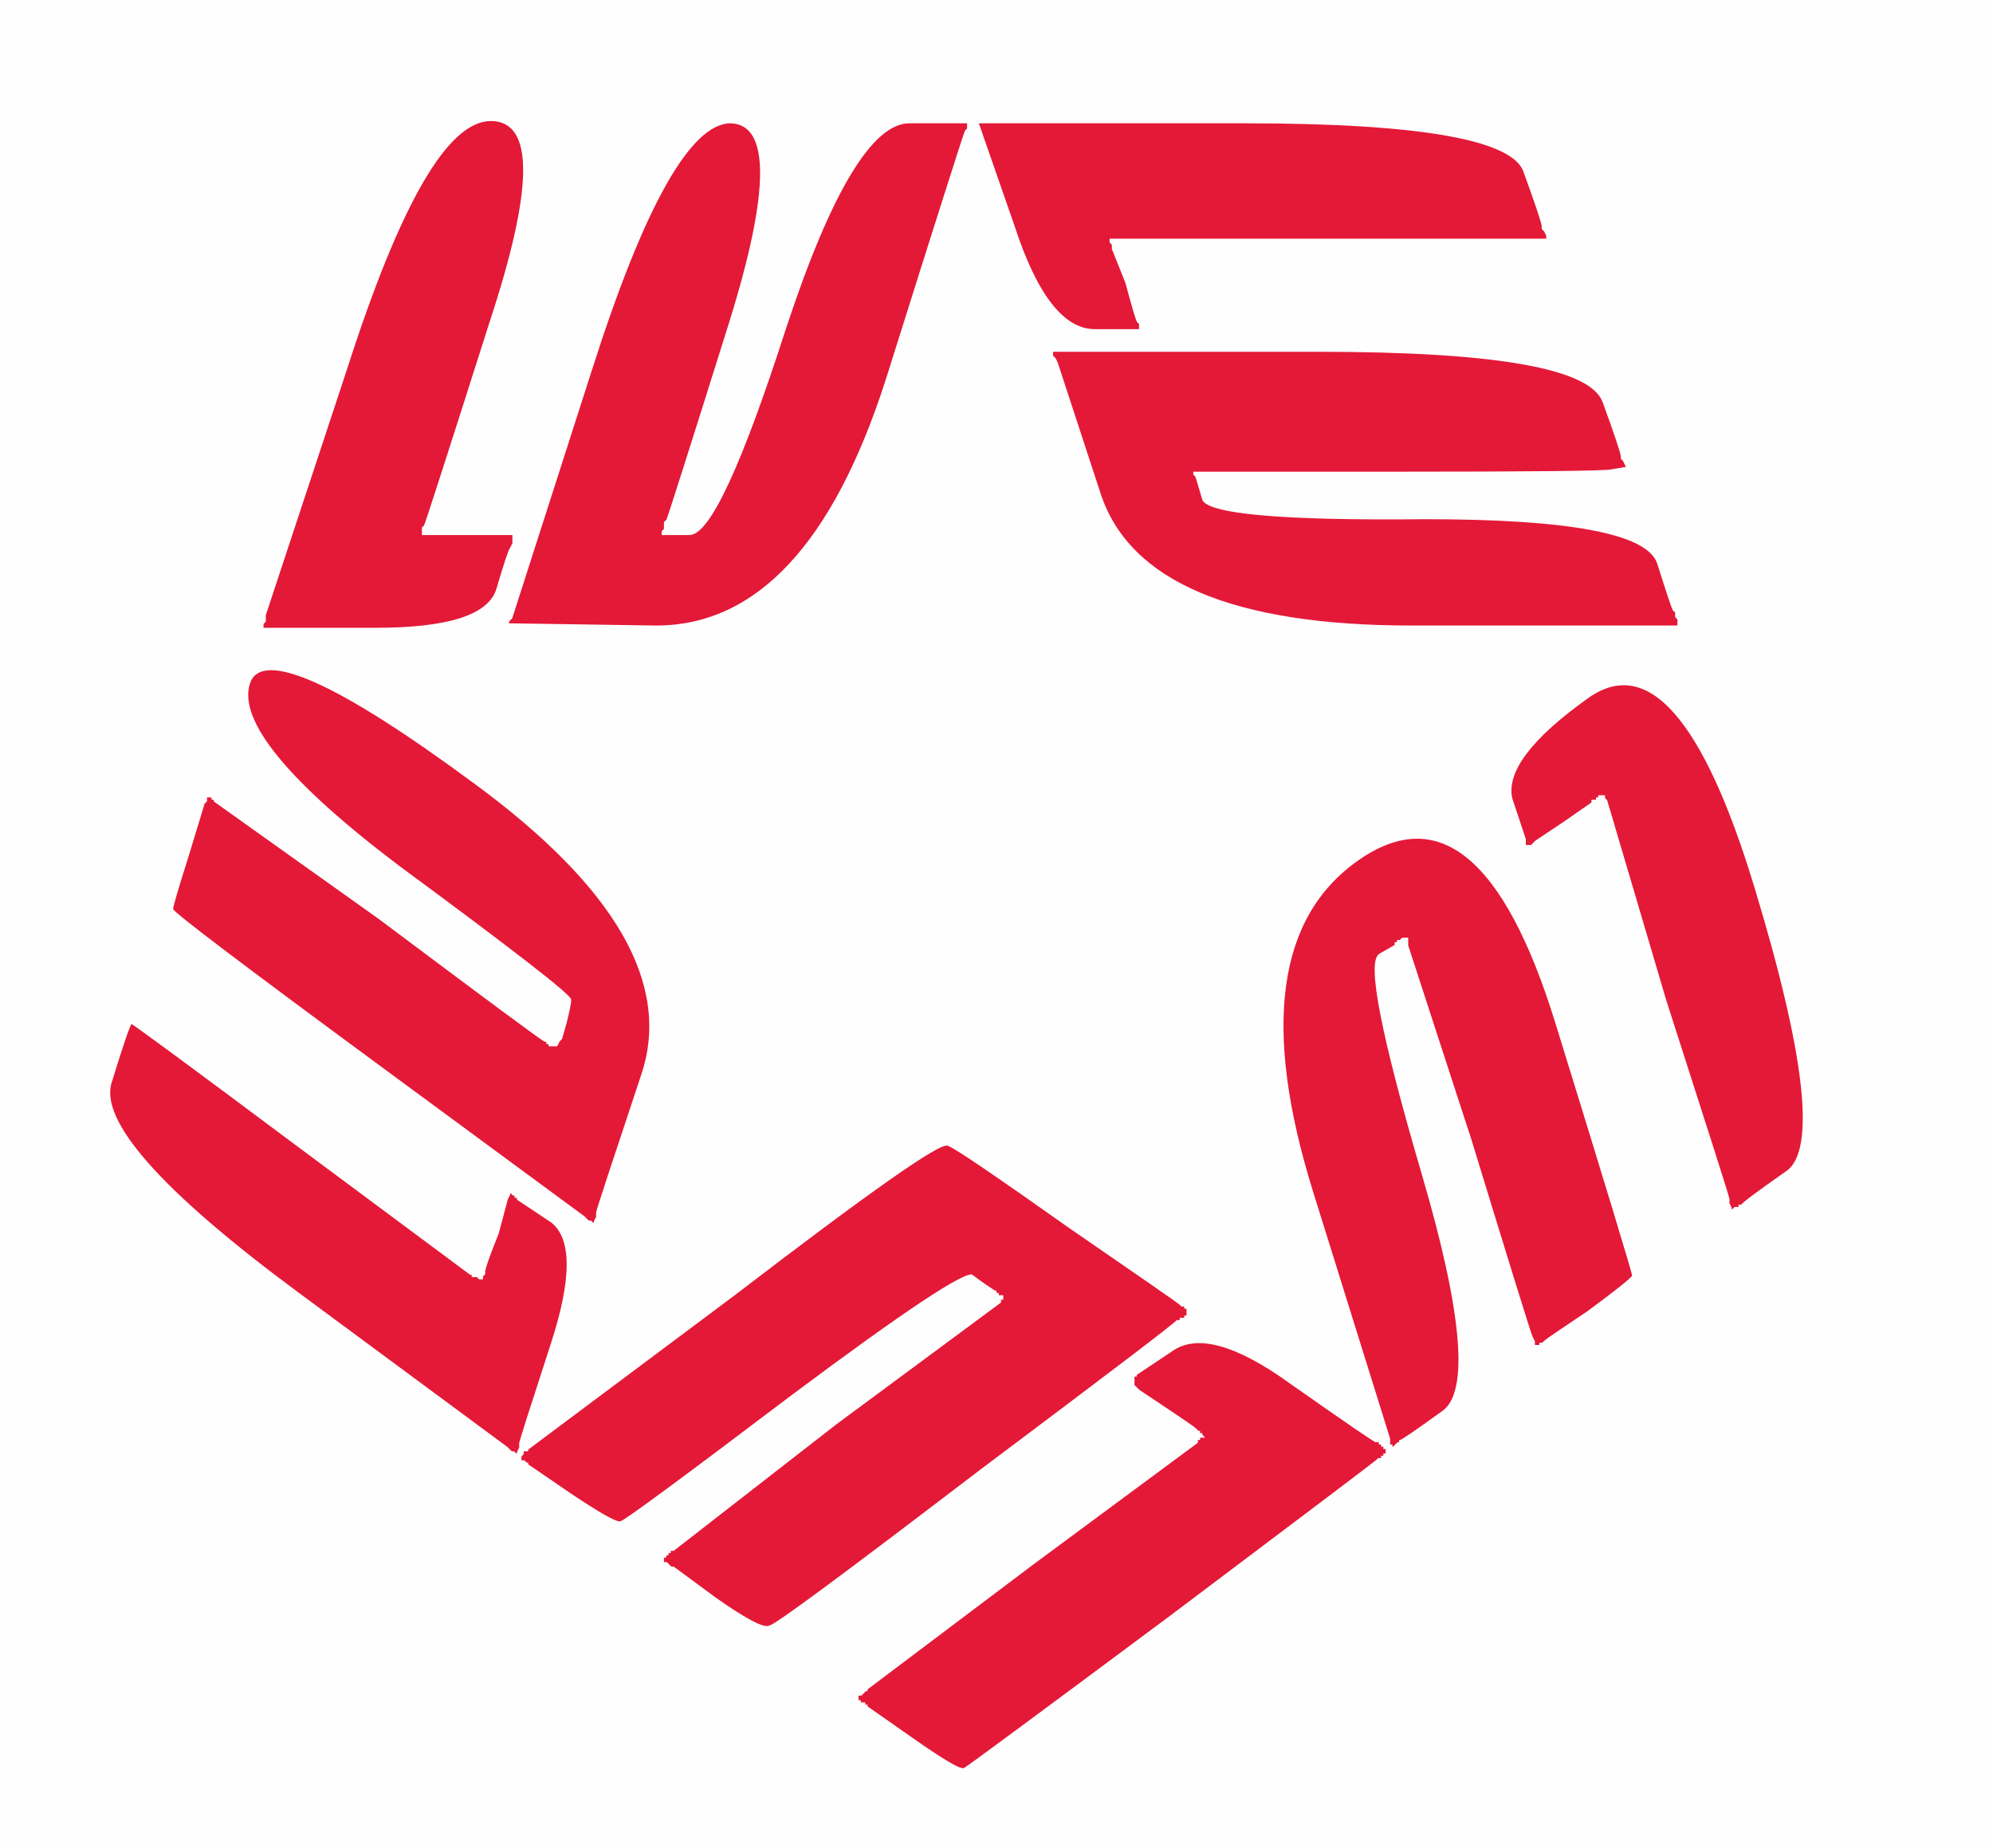
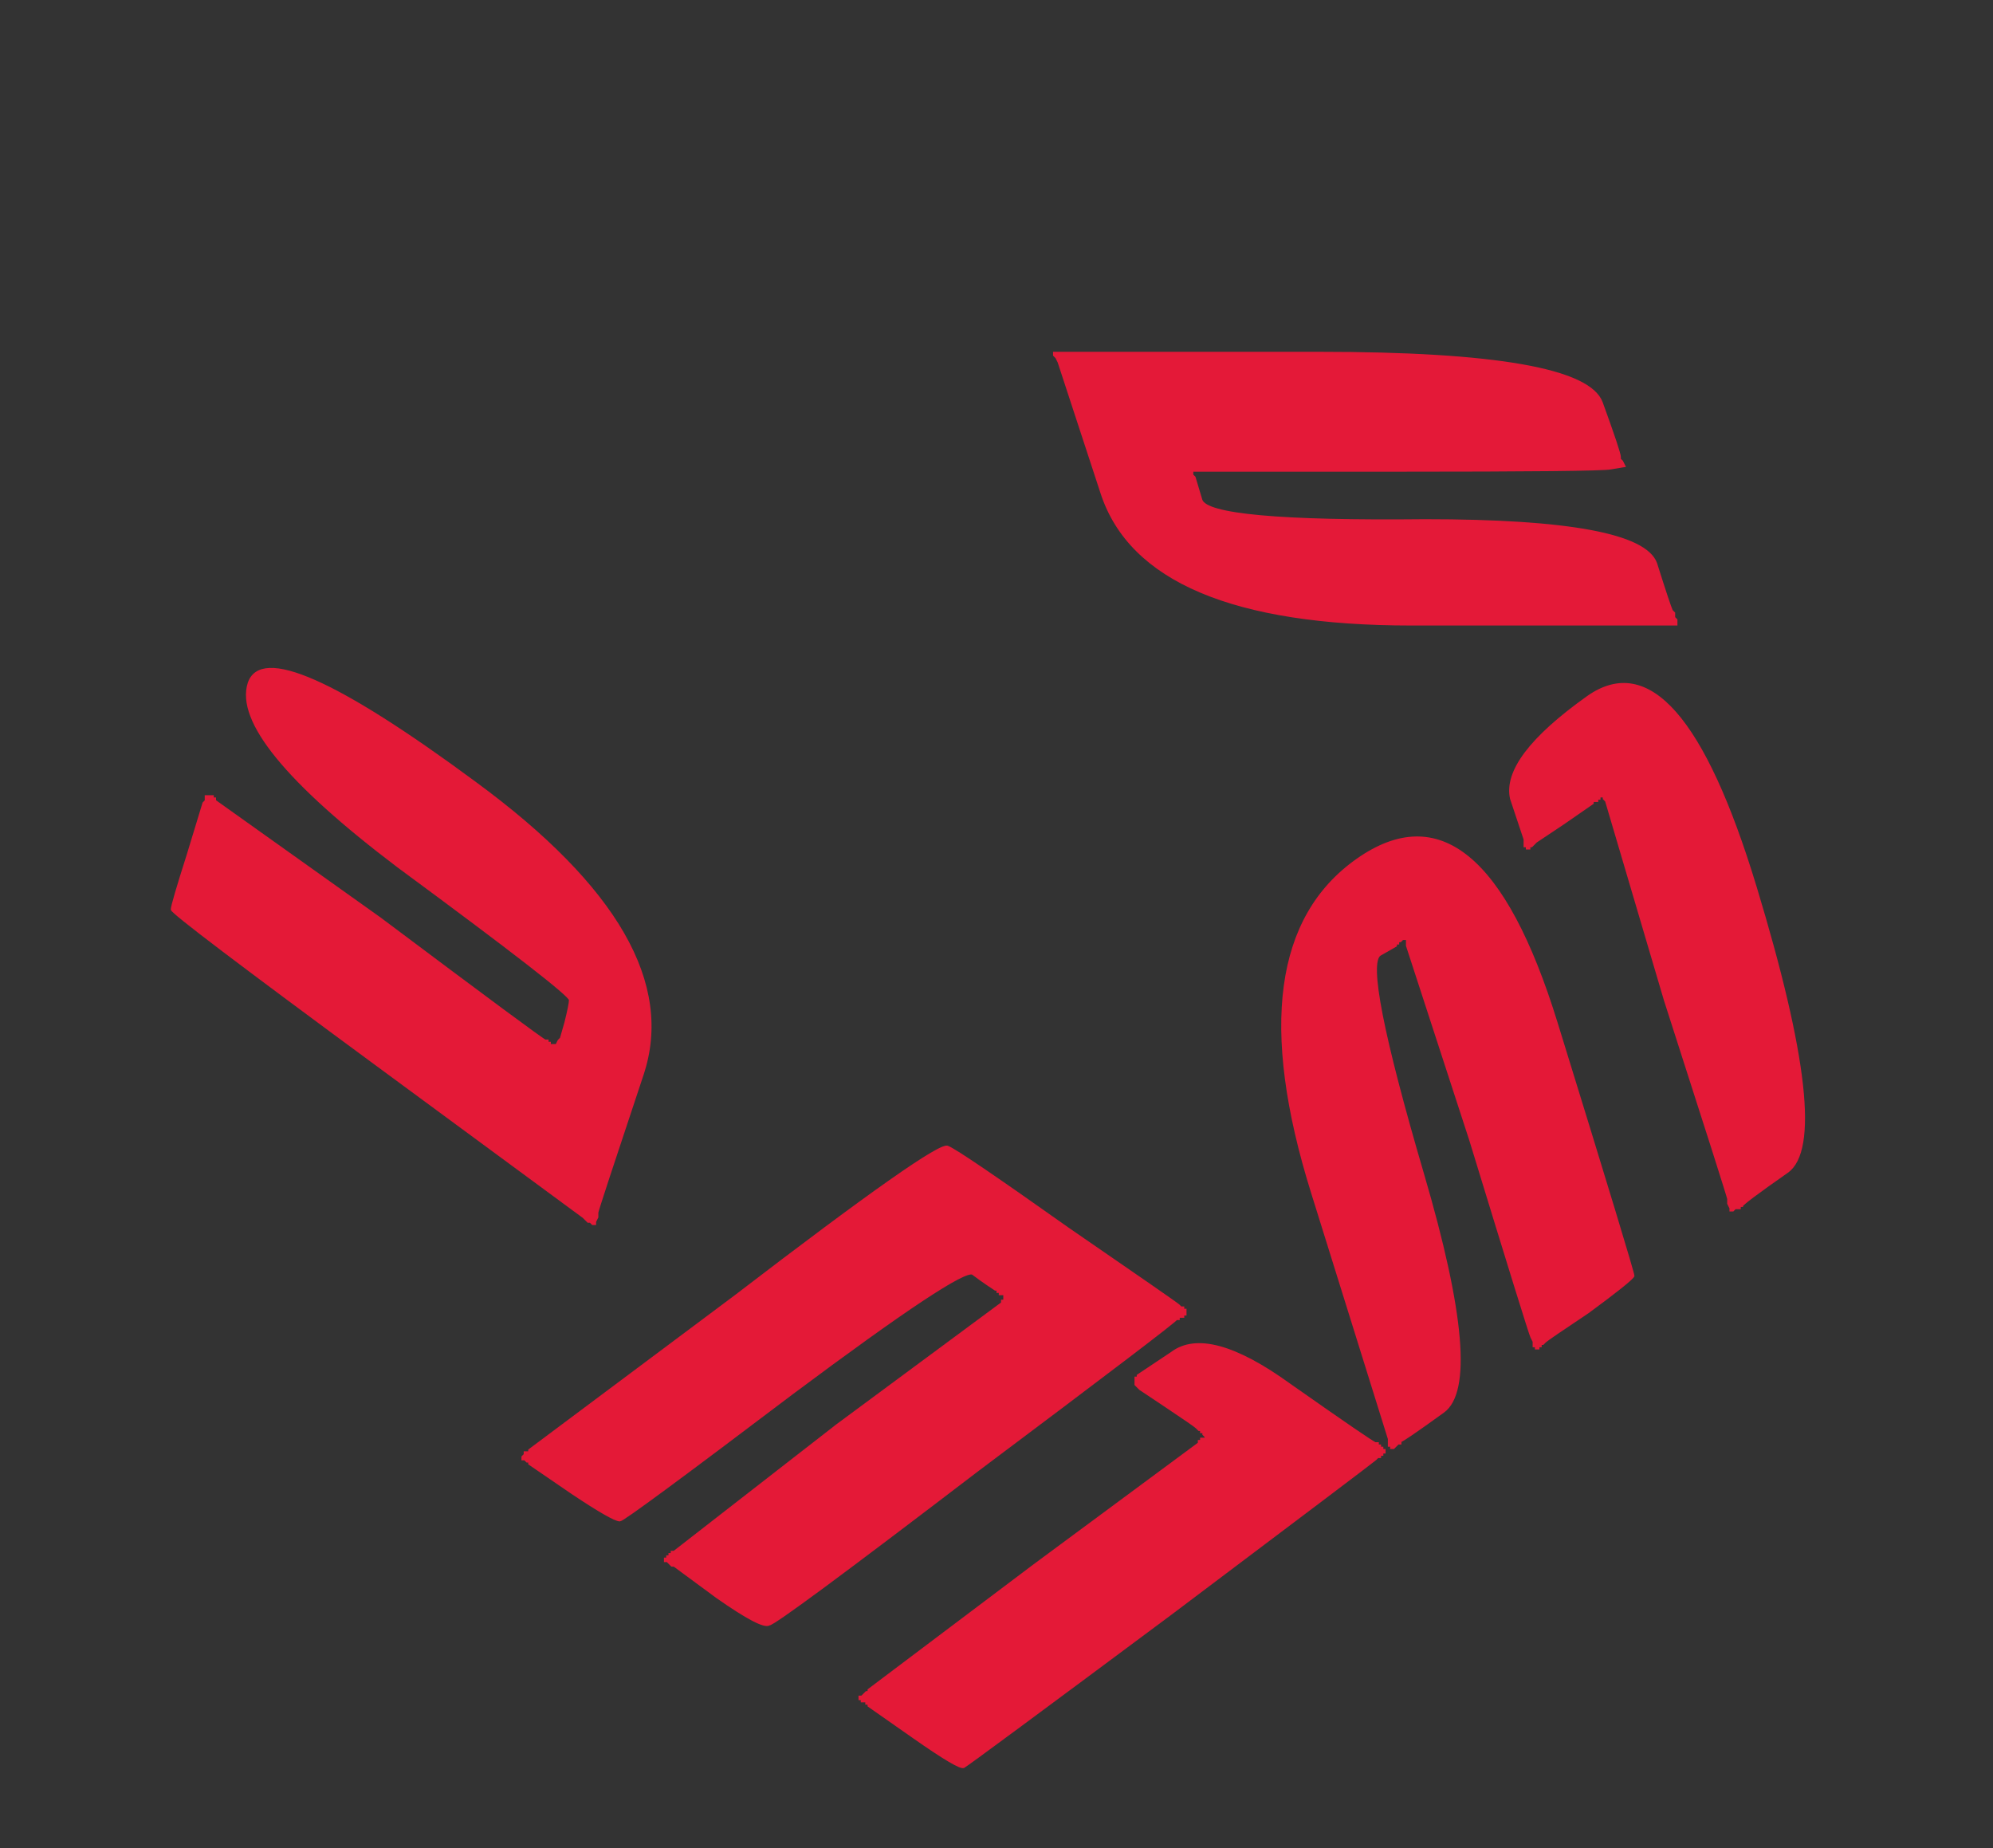
<svg xmlns="http://www.w3.org/2000/svg" width="881" height="817">
  <rect width="100%" height="100%" fill="#333333" stroke="none" />
  <path style="opacity:1;fill:#E41937;fill-rule:evenodd;stroke:#E41937;stroke-width:1px;stroke-linecap:butt;stroke-linejoin:miter;stroke-opacity:1;" d="M 770 533 L 770 533 L 769 533 L 769 534 L 768 534 L 767 534 L 766 535 L 765 535 L 765 534 L 764 532 L 764 530 Q 764 529 736 442 L 710 354 L 709 353 L 709 352 L 708 352 L 707 352 L 707 353 L 706 353 L 706 353 L 706 354 L 705 354 L 704 354 L 704 355 Q 704 355 691 364 L 679 372 L 678 373 L 677 374 L 677 374 L 676 374 L 676 374 L 676 374 L 676 375 L 676 375 L 675 375 L 675 374 L 675 374 L 674 374 L 674 372 L 674 371 L 668 353 Q 664 335 702 308 Q 742 280 776 392 Q 810 504 790 518 Q 770 532 770 533 z  " />
-   <path style="opacity:1;fill:#E41837;fill-rule:evenodd;stroke:#E41837;stroke-width:1px;stroke-linecap:butt;stroke-linejoin:miter;stroke-opacity:1;" d="M 295 230 L 294 231 L 294 232 L 294 234 L 293 235 L 293 236 L 305 236 Q 318 235 347 145 Q 377 54 402 54 L 428 54 L 428 56 L 428 57 L 427 58 Q 426 60 392 168 Q 357 277 290 277 L 224 276 L 224 276 L 224 276 L 225 274 L 226 273 L 261 164 Q 296 54 323 54 Q 350 55 323 142 Q 296 228 295 230 z  " />
  <path style="opacity:1;fill:#E41837;fill-rule:evenodd;stroke:#E41837;stroke-width:1px;stroke-linecap:butt;stroke-linejoin:miter;stroke-opacity:1;" d="M 683 593 L 682 594 L 682 594 L 682 594 L 681 594 L 681 594 L 681 595 L 680 595 L 680 595 L 680 596 L 680 596 L 680 596 L 679 596 L 679 596 L 679 595 L 678 595 L 678 594 L 678 593 L 677 591 Q 676 589 650 504 L 622 418 L 622 416 L 622 415 L 620 415 L 619 416 L 619 416 L 618 416 L 618 416 L 618 416 L 618 417 L 618 417 L 617 417 L 617 418 L 610 422 Q 602 427 629 519 Q 656 611 638 624 Q 620 637 619 637 L 619 638 L 619 638 L 618 638 L 618 638 L 618 638 L 617 639 L 616 640 L 616 640 L 615 640 L 615 639 L 614 639 L 614 638 L 614 636 L 580 527 Q 546 418 600 380 Q 654 342 688 452 Q 722 562 722 564 Q 721 566 702 580 Q 684 592 683 593 z  " />
-   <path style="opacity:1;fill:#E41837;fill-rule:evenodd;stroke:#E41837;stroke-width:1px;stroke-linecap:butt;stroke-linejoin:miter;stroke-opacity:1;" d="M 448 100 L 432 54 L 550 54 Q 667 54 674 76 Q 682 98 682 100 L 682 101 L 683 102 L 684 104 L 684 105 L 684 106 L 588 106 L 491 106 L 491 107 L 492 108 L 492 109 L 492 110 L 498 125 Q 502 140 503 142 L 504 143 L 504 144 L 504 146 L 484 146 Q 463 146 448 100 z  " />
  <path style="opacity:1;fill:#E41937;fill-rule:evenodd;stroke:#E41937;stroke-width:1px;stroke-linecap:butt;stroke-linejoin:miter;stroke-opacity:1;" d="M 264 536 L 264 538 L 263 540 L 263 541 L 262 541 L 261 540 L 261 540 L 260 540 L 260 540 L 260 540 L 259 539 L 258 538 L 258 538 Q 258 538 167 471 Q 76 404 76 402 Q 76 400 83 378 L 90 355 L 91 354 L 91 352 L 92 352 L 94 352 L 94 353 L 94 353 L 95 353 L 95 354 L 168 406 Q 240 460 241 460 L 242 460 L 242 461 L 242 461 L 243 461 L 243 462 L 243 462 L 244 462 L 244 462 L 244 462 L 245 462 L 246 462 L 246 462 L 246 462 L 247 460 L 248 459 L 250 452 Q 252 444 252 442 Q 252 439 176 383 Q 102 327 110 302 Q 118 278 210 346 Q 304 415 284 475 Q 264 535 264 536 z  " />
-   <path style="opacity:1;fill:#E41937;fill-rule:evenodd;stroke:#E41937;stroke-width:1px;stroke-linecap:butt;stroke-linejoin:miter;stroke-opacity:1;" d="M 134 508 L 208 563 L 209 563 L 209 564 L 210 564 L 211 564 L 212 565 L 213 565 L 213 564 L 214 563 L 214 562 Q 214 560 220 545 L 224 530 L 225 528 L 225 527 L 226 527 L 227 528 L 227 528 L 228 528 L 228 528 L 228 528 L 228 529 L 228 529 L 229 529 L 229 530 L 244 540 Q 258 551 244 594 Q 230 637 230 638 L 230 640 L 229 642 L 229 643 L 228 643 L 227 642 L 227 642 L 226 642 L 226 642 L 226 642 L 225 641 L 224 640 L 224 640 Q 224 640 132 572 Q 40 504 49 478 Q 57 452 58 452 Q 59 452 134 508 z  " />
-   <path style="opacity:1;fill:#FEFEFE;fill-rule:evenodd;stroke:#FEFEFE;stroke-width:1px;stroke-linecap:butt;stroke-linejoin:miter;stroke-opacity:1;" d="M 0 408 L 0 0 L 440 0 L 881 0 L 881 408 L 881 817 L 440 817 L 0 817 L 0 408 z  M 187 232 L 186 233 L 186 235 L 186 237 L 206 237 L 226 237 L 226 238 L 226 240 L 225 242 Q 224 243 219 260 Q 214 277 166 277 L 117 277 L 117 276 L 118 275 L 118 274 L 118 272 L 154 163 Q 189 54 217 54 Q 245 54 216 142 Q 188 230 187 232 z  M 295 230 L 294 231 L 294 232 L 294 234 L 293 235 L 293 236 L 305 236 Q 318 235 347 145 Q 377 54 402 54 L 428 54 L 428 56 L 428 57 L 427 58 Q 426 60 392 168 Q 357 277 290 277 L 224 276 L 224 276 L 224 276 L 225 274 L 226 273 L 261 164 Q 296 54 323 54 Q 350 55 323 142 Q 296 228 295 230 z  M 448 100 L 432 54 L 550 54 Q 667 54 674 76 Q 682 98 682 100 L 682 101 L 683 102 L 684 104 L 684 105 L 684 106 L 588 106 L 491 106 L 491 107 L 492 108 L 492 109 L 492 110 L 498 125 Q 502 140 503 142 L 504 143 L 504 144 L 504 146 L 484 146 Q 463 146 448 100 z  M 716 202 L 716 203 L 717 204 L 718 206 L 718 206 L 718 206 L 712 207 Q 707 208 617 208 L 527 208 L 527 210 L 528 211 L 531 221 Q 534 231 630 230 Q 725 230 732 249 Q 738 268 739 270 L 740 271 L 740 272 L 740 273 L 741 274 L 741 276 L 624 276 Q 506 276 487 218 L 468 160 L 467 158 L 466 157 L 466 157 L 466 156 L 583 156 Q 700 156 708 178 Q 716 200 716 202 z  M 264 536 L 264 538 L 263 540 L 263 541 L 262 541 L 261 540 L 261 540 L 260 540 L 260 540 L 260 540 L 259 539 L 258 538 L 258 538 Q 258 538 167 471 Q 76 404 76 402 Q 76 400 83 378 L 90 355 L 91 354 L 91 352 L 92 352 L 94 352 L 94 353 L 94 353 L 95 353 L 95 354 L 168 406 Q 240 460 241 460 L 242 460 L 242 461 L 242 461 L 243 461 L 243 462 L 243 462 L 244 462 L 244 462 L 244 462 L 245 462 L 246 462 L 246 462 L 246 462 L 247 460 L 248 459 L 250 452 Q 252 444 252 442 Q 252 439 176 383 Q 102 327 110 302 Q 118 278 210 346 Q 304 415 284 475 Q 264 535 264 536 z  M 770 533 L 770 533 L 769 533 L 769 534 L 768 534 L 767 534 L 766 535 L 765 535 L 765 534 L 764 532 L 764 530 Q 764 529 736 442 L 710 354 L 709 353 L 709 352 L 708 352 L 707 352 L 707 353 L 706 353 L 706 353 L 706 354 L 705 354 L 704 354 L 704 355 Q 704 355 691 364 L 679 372 L 678 373 L 677 374 L 677 374 L 676 374 L 676 374 L 676 374 L 676 375 L 676 375 L 675 375 L 675 374 L 675 374 L 674 374 L 674 372 L 674 371 L 668 353 Q 664 335 702 308 Q 742 280 776 392 Q 810 504 790 518 Q 770 532 770 533 z  M 683 593 L 682 594 L 682 594 L 682 594 L 681 594 L 681 594 L 681 595 L 680 595 L 680 595 L 680 596 L 680 596 L 680 596 L 679 596 L 679 596 L 679 595 L 678 595 L 678 594 L 678 593 L 677 591 Q 676 589 650 504 L 622 418 L 622 416 L 622 415 L 620 415 L 619 416 L 619 416 L 618 416 L 618 416 L 618 416 L 618 417 L 618 417 L 617 417 L 617 418 L 610 422 Q 602 427 629 519 Q 656 611 638 624 Q 620 637 619 637 L 619 638 L 619 638 L 618 638 L 618 638 L 618 638 L 617 639 L 616 640 L 616 640 L 615 640 L 615 639 L 614 639 L 614 638 L 614 636 L 580 527 Q 546 418 600 380 Q 654 342 688 452 Q 722 562 722 564 Q 721 566 702 580 Q 684 592 683 593 z  M 134 508 L 208 563 L 209 563 L 209 564 L 210 564 L 211 564 L 212 565 L 213 565 L 213 564 L 214 563 L 214 562 Q 214 560 220 545 L 224 530 L 225 528 L 225 527 L 226 527 L 227 528 L 227 528 L 228 528 L 228 528 L 228 528 L 228 529 L 228 529 L 229 529 L 229 530 L 244 540 Q 258 551 244 594 Q 230 637 230 638 L 230 640 L 229 642 L 229 643 L 228 643 L 227 642 L 227 642 L 226 642 L 226 642 L 226 642 L 225 641 L 224 640 L 224 640 Q 224 640 132 572 Q 40 504 49 478 Q 57 452 58 452 Q 59 452 134 508 z  M 521 577 L 522 578 L 522 578 L 522 578 L 523 578 L 523 578 L 523 579 L 524 579 L 524 580 L 524 581 L 523 581 L 523 582 L 522 582 L 521 582 L 521 583 L 520 583 L 520 583 Q 520 584 432 650 Q 343 718 340 718 Q 337 720 317 706 L 298 692 L 297 692 L 297 692 L 296 691 L 295 690 L 295 690 L 294 690 L 294 690 L 294 690 L 294 689 L 294 689 L 295 689 L 295 688 L 295 688 L 296 688 L 296 688 L 296 688 L 296 687 L 296 687 L 297 687 L 297 686 L 297 686 L 298 686 L 298 686 Q 298 686 370 630 L 443 576 L 443 575 L 444 575 L 444 575 L 444 574 L 444 574 L 444 574 L 445 574 L 445 574 L 445 573 L 444 573 L 444 573 L 444 572 L 443 572 L 442 572 L 442 571 L 442 571 L 441 571 L 441 570 L 441 570 L 440 570 L 440 570 Q 440 570 437 568 Q 434 566 430 563 Q 425 560 350 616 Q 276 672 274 672 Q 271 672 253 660 L 234 647 L 234 647 L 234 646 L 234 646 L 234 646 L 233 646 L 233 646 L 232 645 L 231 645 L 231 644 L 232 643 L 232 643 L 232 642 L 233 642 L 234 642 L 234 641 L 234 641 L 325 573 Q 415 504 419 507 Q 424 509 472 543 Q 520 576 521 577 z  M 608 638 L 609 638 L 609 639 L 610 639 L 610 639 L 610 640 L 610 640 L 610 640 L 611 640 L 611 640 L 611 641 L 612 641 L 612 641 L 612 642 L 612 642 L 612 642 L 611 642 L 611 642 L 611 643 L 610 643 L 610 643 L 610 644 L 610 644 L 610 644 L 609 644 L 609 644 L 608 645 Q 607 646 518 713 Q 428 780 426 781 Q 424 782 404 768 L 384 754 L 384 753 L 384 753 L 383 753 L 383 752 L 382 752 L 381 752 L 381 751 L 380 751 L 380 751 L 380 750 L 380 750 L 380 750 L 381 750 L 381 750 L 382 749 L 383 748 L 383 748 L 384 748 L 384 748 L 384 748 L 384 747 Q 384 747 457 692 L 530 638 L 530 638 L 530 638 L 530 637 L 530 637 L 531 637 L 531 636 L 532 636 L 533 636 L 533 635 L 532 634 L 532 634 L 532 634 L 532 633 L 532 633 L 531 633 L 531 632 L 531 632 L 530 632 L 530 632 L 530 632 L 529 631 Q 528 630 516 622 L 504 614 L 504 614 L 504 614 L 503 613 L 502 612 L 502 612 L 502 612 L 502 611 L 502 610 L 502 610 L 502 610 L 502 609 L 502 609 L 503 609 L 503 608 L 518 598 Q 534 586 570 612 Q 607 638 608 638 z  " />
  <path style="opacity:1;fill:#E41937;fill-rule:evenodd;stroke:#E41937;stroke-width:1px;stroke-linecap:butt;stroke-linejoin:miter;stroke-opacity:1;" d="M 521 577 L 522 578 L 522 578 L 522 578 L 523 578 L 523 578 L 523 579 L 524 579 L 524 580 L 524 581 L 523 581 L 523 582 L 522 582 L 521 582 L 521 583 L 520 583 L 520 583 Q 520 584 432 650 Q 343 718 340 718 Q 337 720 317 706 L 298 692 L 297 692 L 297 692 L 296 691 L 295 690 L 295 690 L 294 690 L 294 690 L 294 690 L 294 689 L 294 689 L 295 689 L 295 688 L 295 688 L 296 688 L 296 688 L 296 688 L 296 687 L 296 687 L 297 687 L 297 686 L 297 686 L 298 686 L 298 686 Q 298 686 370 630 L 443 576 L 443 575 L 444 575 L 444 575 L 444 574 L 444 574 L 444 574 L 445 574 L 445 574 L 445 573 L 444 573 L 444 573 L 444 572 L 443 572 L 442 572 L 442 571 L 442 571 L 441 571 L 441 570 L 441 570 L 440 570 L 440 570 Q 440 570 437 568 Q 434 566 430 563 Q 425 560 350 616 Q 276 672 274 672 Q 271 672 253 660 L 234 647 L 234 647 L 234 646 L 234 646 L 234 646 L 233 646 L 233 646 L 232 645 L 231 645 L 231 644 L 232 643 L 232 643 L 232 642 L 233 642 L 234 642 L 234 641 L 234 641 L 325 573 Q 415 504 419 507 Q 424 509 472 543 Q 520 576 521 577 z  " />
  <path style="opacity:1;fill:#E41937;fill-rule:evenodd;stroke:#E41937;stroke-width:1px;stroke-linecap:butt;stroke-linejoin:miter;stroke-opacity:1;" d="M 608 638 L 609 638 L 609 639 L 610 639 L 610 639 L 610 640 L 610 640 L 610 640 L 611 640 L 611 640 L 611 641 L 612 641 L 612 641 L 612 642 L 612 642 L 612 642 L 611 642 L 611 642 L 611 643 L 610 643 L 610 643 L 610 644 L 610 644 L 610 644 L 609 644 L 609 644 L 608 645 Q 607 646 518 713 Q 428 780 426 781 Q 424 782 404 768 L 384 754 L 384 753 L 384 753 L 383 753 L 383 752 L 382 752 L 381 752 L 381 751 L 380 751 L 380 751 L 380 750 L 380 750 L 380 750 L 381 750 L 381 750 L 382 749 L 383 748 L 383 748 L 384 748 L 384 748 L 384 748 L 384 747 Q 384 747 457 692 L 530 638 L 530 638 L 530 638 L 530 637 L 530 637 L 531 637 L 531 636 L 532 636 L 533 636 L 533 635 L 532 634 L 532 634 L 532 634 L 532 633 L 532 633 L 531 633 L 531 632 L 531 632 L 530 632 L 530 632 L 530 632 L 529 631 Q 528 630 516 622 L 504 614 L 504 614 L 504 614 L 503 613 L 502 612 L 502 612 L 502 612 L 502 611 L 502 610 L 502 610 L 502 610 L 502 609 L 502 609 L 503 609 L 503 608 L 518 598 Q 534 586 570 612 Q 607 638 608 638 z  " />
  <path style="opacity:1;fill:#E41938;fill-rule:evenodd;stroke:#E41938;stroke-width:1px;stroke-linecap:butt;stroke-linejoin:miter;stroke-opacity:1;" d="M 716 202 L 716 203 L 717 204 L 718 206 L 718 206 L 718 206 L 712 207 Q 707 208 617 208 L 527 208 L 527 210 L 528 211 L 531 221 Q 534 231 630 230 Q 725 230 732 249 Q 738 268 739 270 L 740 271 L 740 272 L 740 273 L 741 274 L 741 276 L 624 276 Q 506 276 487 218 L 468 160 L 467 158 L 466 157 L 466 157 L 466 156 L 583 156 Q 700 156 708 178 Q 716 200 716 202 z  " />
-   <path style="opacity:1;fill:#E41837;fill-rule:evenodd;stroke:#E41837;stroke-width:1px;stroke-linecap:butt;stroke-linejoin:miter;stroke-opacity:1;" d="M 187 232 L 186 233 L 186 235 L 186 237 L 206 237 L 226 237 L 226 238 L 226 240 L 225 242 Q 224 243 219 260 Q 214 277 166 277 L 117 277 L 117 276 L 118 275 L 118 274 L 118 272 L 154 163 Q 189 54 217 54 Q 245 54 216 142 Q 188 230 187 232 z  " />
</svg>